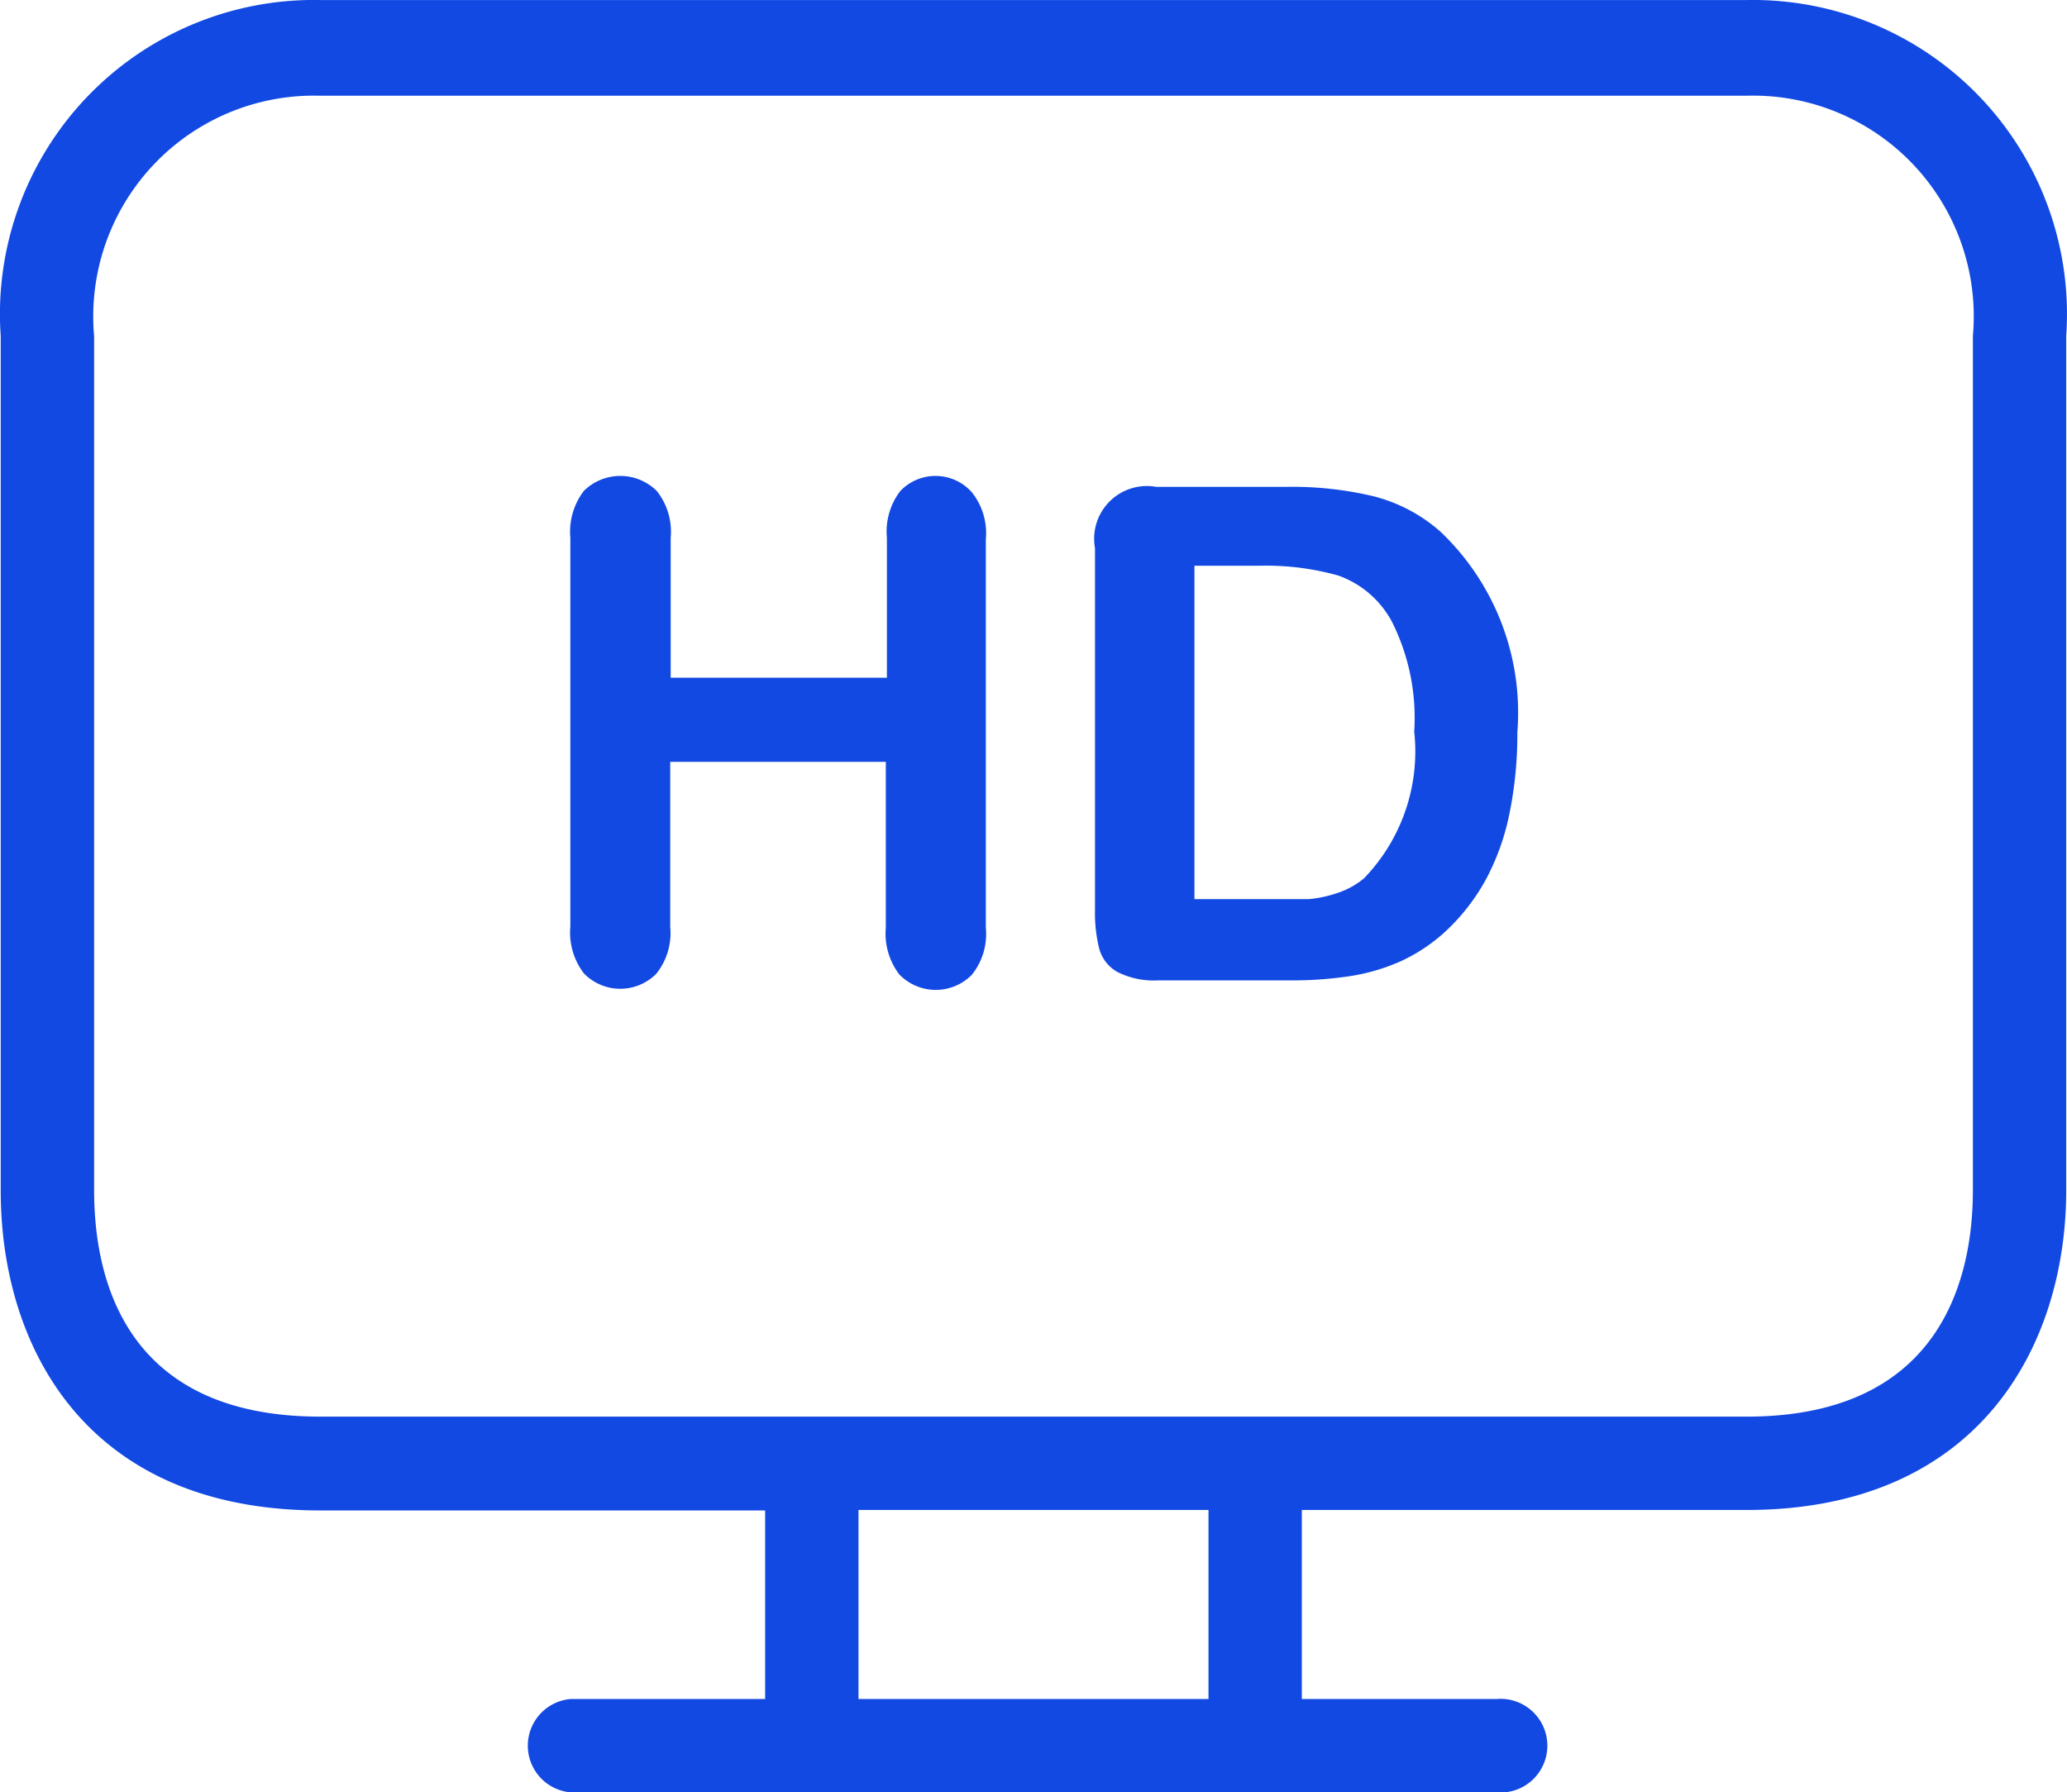
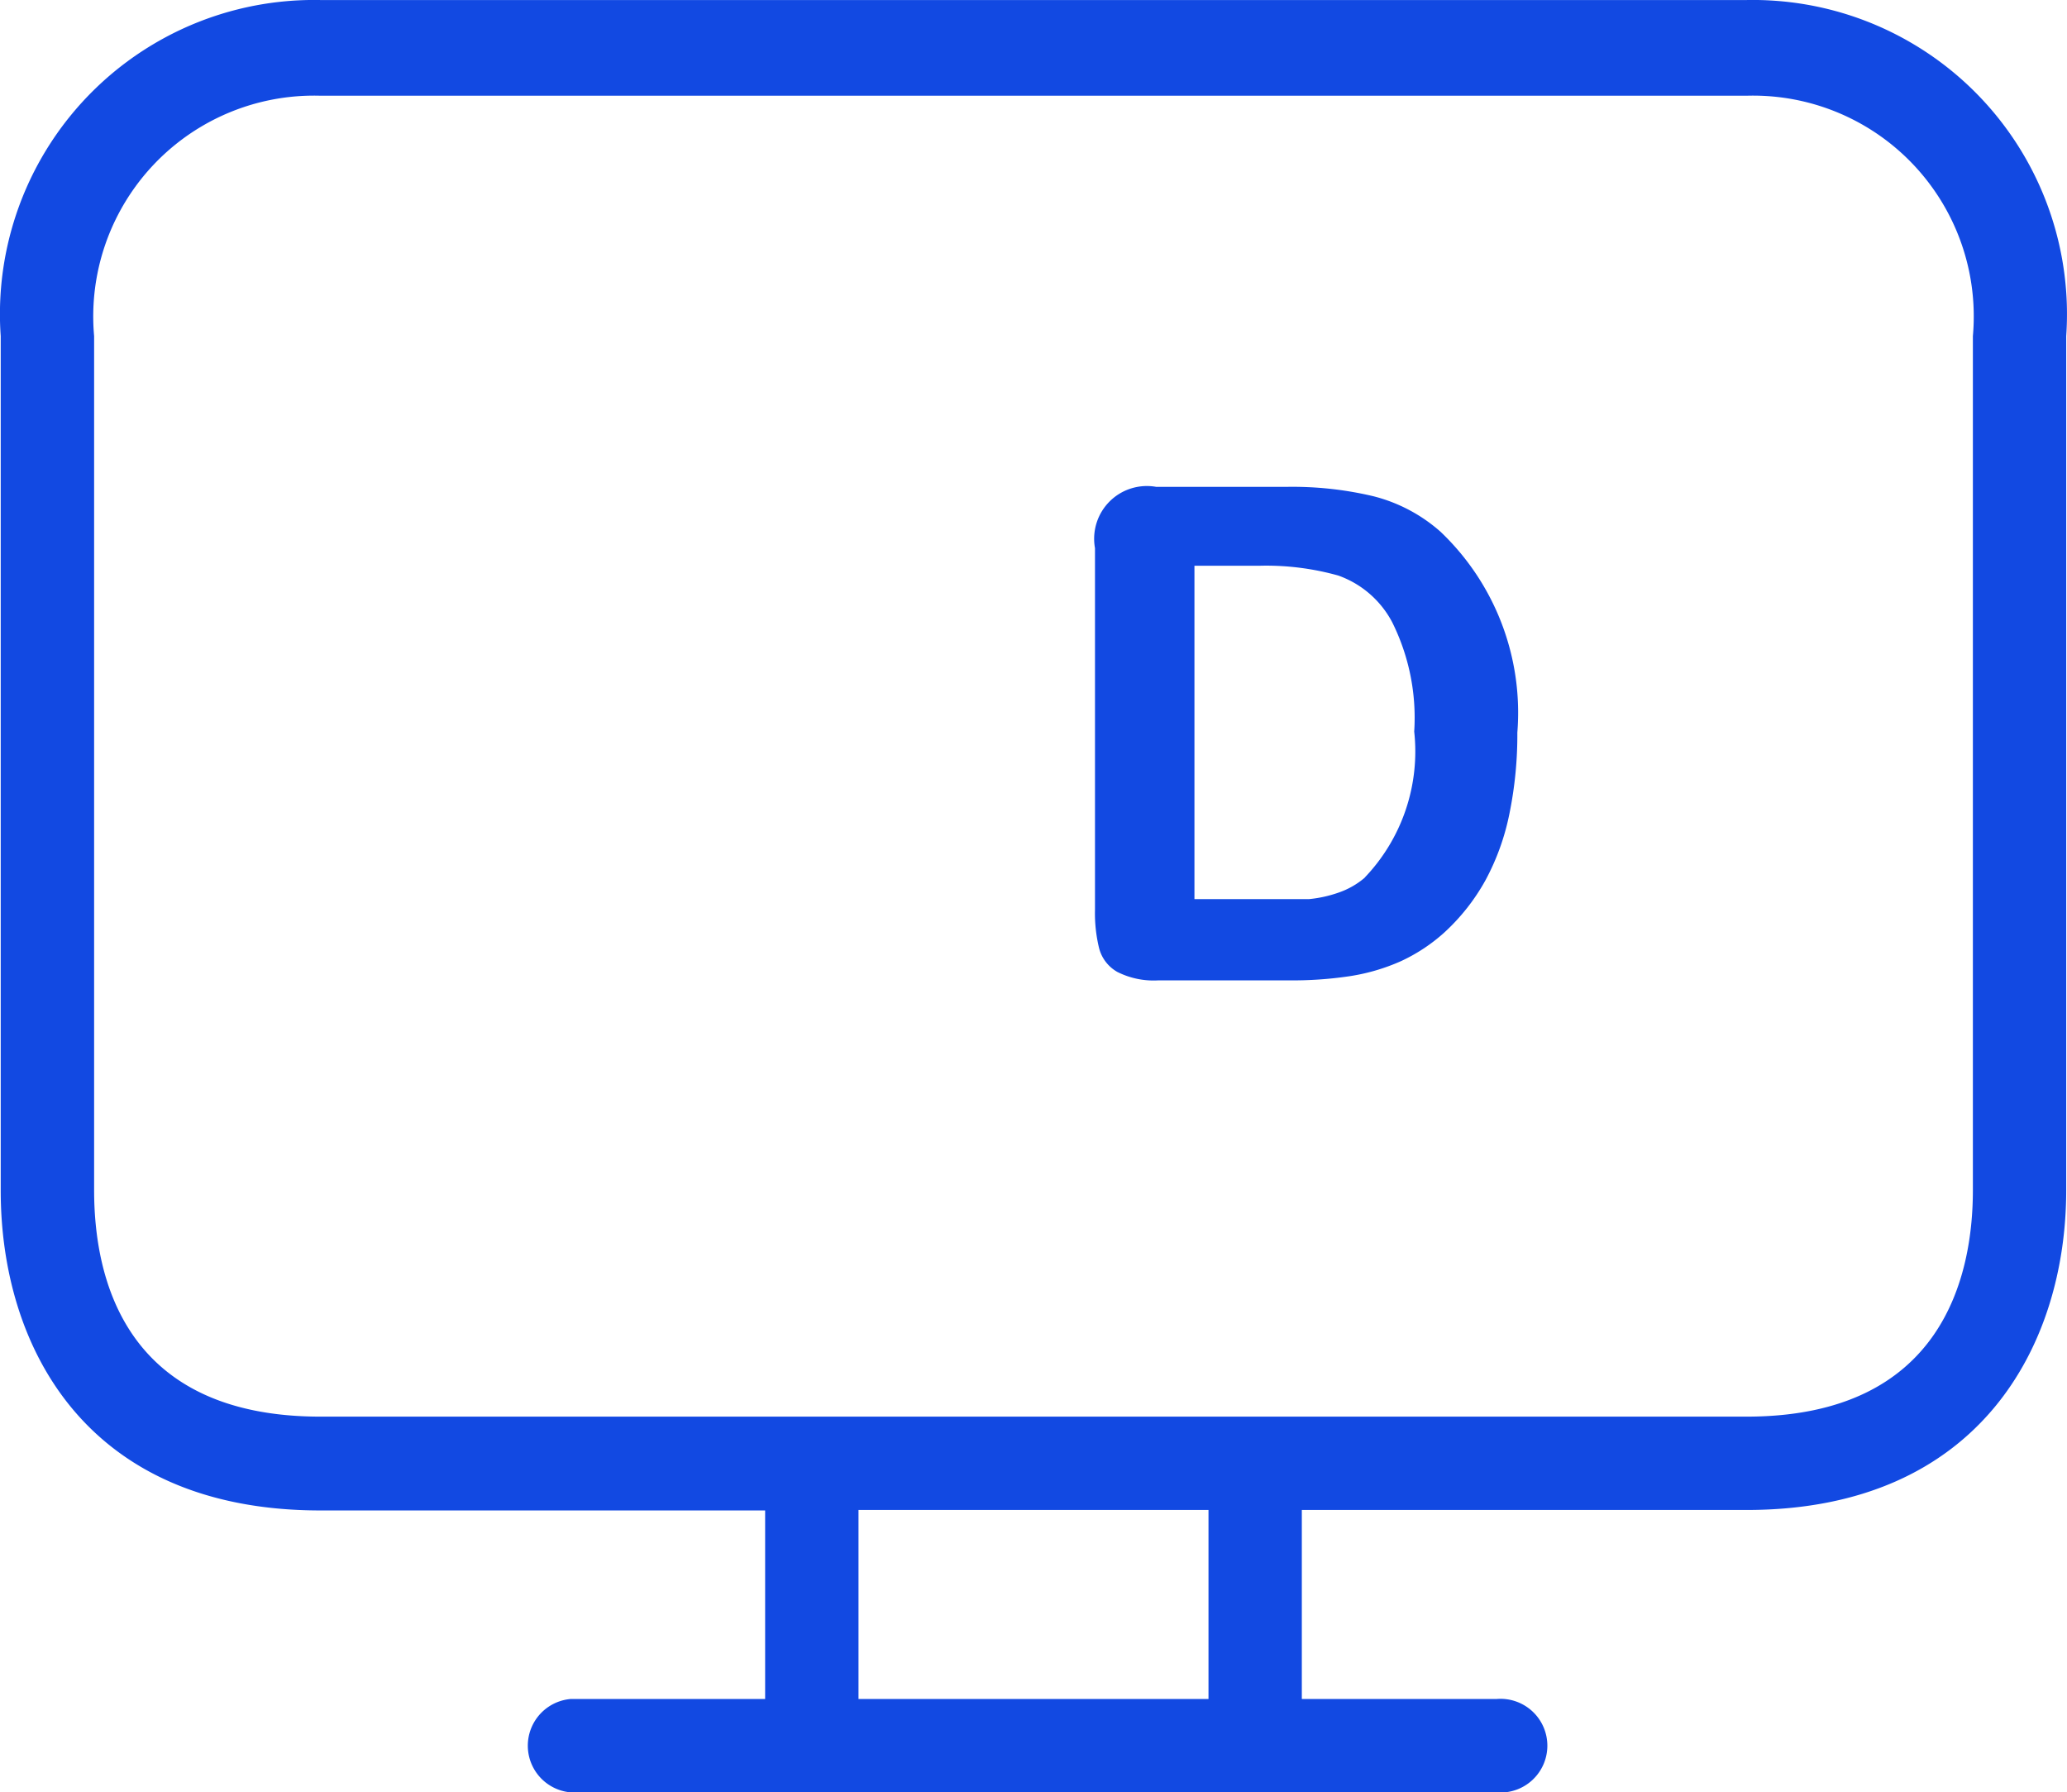
<svg xmlns="http://www.w3.org/2000/svg" width="57.363" height="49.732" viewBox="0 0 57.363 49.732">
  <g id="monitor" transform="translate(0 -23.568)">
    <g id="Group_86" data-name="Group 86" transform="translate(0 23.568)">
      <g id="Group_85" data-name="Group 85">
        <path id="Path_154" data-name="Path 154" d="M49.257,23.589q-.393-.028-.787-.02H8.893A8.716,8.716,0,0,0,0,32.107q-.008.394.02.787V56.607c0,4.287,2.331,8.871,8.871,8.871H21.234V70.71h-5.4a1.3,1.3,0,0,0,0,2.59H41.528a1.3,1.3,0,1,0,0-2.59h-5.4V65.465H48.47c6.475,0,8.871-4.585,8.871-8.871v-23.7A8.716,8.716,0,0,0,49.257,23.589ZM33.538,70.71H23.825V65.465h9.713ZM54.751,32.894v23.7c0,2.344-.816,6.281-6.281,6.281H8.893c-5.465,0-6.281-3.885-6.281-6.281v-23.7a6.126,6.126,0,0,1,6.281-6.67H48.47a6.125,6.125,0,0,1,6.281,6.67Z" transform="translate(0 -23.568)" fill="#1249e2" />
      </g>
    </g>
    <g id="Group_88" data-name="Group 88" transform="translate(15.827 36.778)">
      <g id="Group_87" data-name="Group 87">
-         <path id="Path_155" data-name="Path 155" d="M109.3,117.708V106.92a1.813,1.813,0,0,0-.389-1.3,1.348,1.348,0,0,0-1.981-.039,1.84,1.84,0,0,0-.376,1.3v3.885h-6v-3.885a1.813,1.813,0,0,0-.389-1.3,1.438,1.438,0,0,0-2.02,0,1.865,1.865,0,0,0-.376,1.3v10.788a1.864,1.864,0,0,0,.376,1.3,1.407,1.407,0,0,0,2.007.013,1.8,1.8,0,0,0,.389-1.3V113.1h5.983v4.6a1.865,1.865,0,0,0,.376,1.3,1.407,1.407,0,0,0,2.007.013A1.8,1.8,0,0,0,109.3,117.708Z" transform="translate(-97.768 -105.171)" fill="#1249e2" />
-       </g>
+         </g>
    </g>
    <g id="Group_90" data-name="Group 90" transform="translate(30.368 37.054)">
      <g id="Group_89" data-name="Group 89">
        <path id="Path_156" data-name="Path 156" d="M197.2,108.145a4.456,4.456,0,0,0-1.865-.984,9.715,9.715,0,0,0-2.422-.259h-3.6a1.463,1.463,0,0,0-1.7,1.7v10.037a4.075,4.075,0,0,0,.117,1.075,1.062,1.062,0,0,0,.505.648,2.241,2.241,0,0,0,1.14.233h3.613a10.7,10.7,0,0,0,1.7-.117,5.556,5.556,0,0,0,1.412-.414,4.809,4.809,0,0,0,1.2-.79,5.723,5.723,0,0,0,1.153-1.463,6.631,6.631,0,0,0,.661-1.839,10.951,10.951,0,0,0,.22-2.253A6.928,6.928,0,0,0,197.2,108.145Zm-2.1,9.6a2.229,2.229,0,0,1-.725.414,3.472,3.472,0,0,1-.816.181h-3.186V109.09H192.2a7.405,7.405,0,0,1,2.163.272,2.719,2.719,0,0,1,1.5,1.3,5.945,5.945,0,0,1,.609,3.03A5.063,5.063,0,0,1,195.1,117.741Z" transform="translate(-187.593 -106.879)" fill="#1249e2" />
      </g>
    </g>
  </g>
</svg>